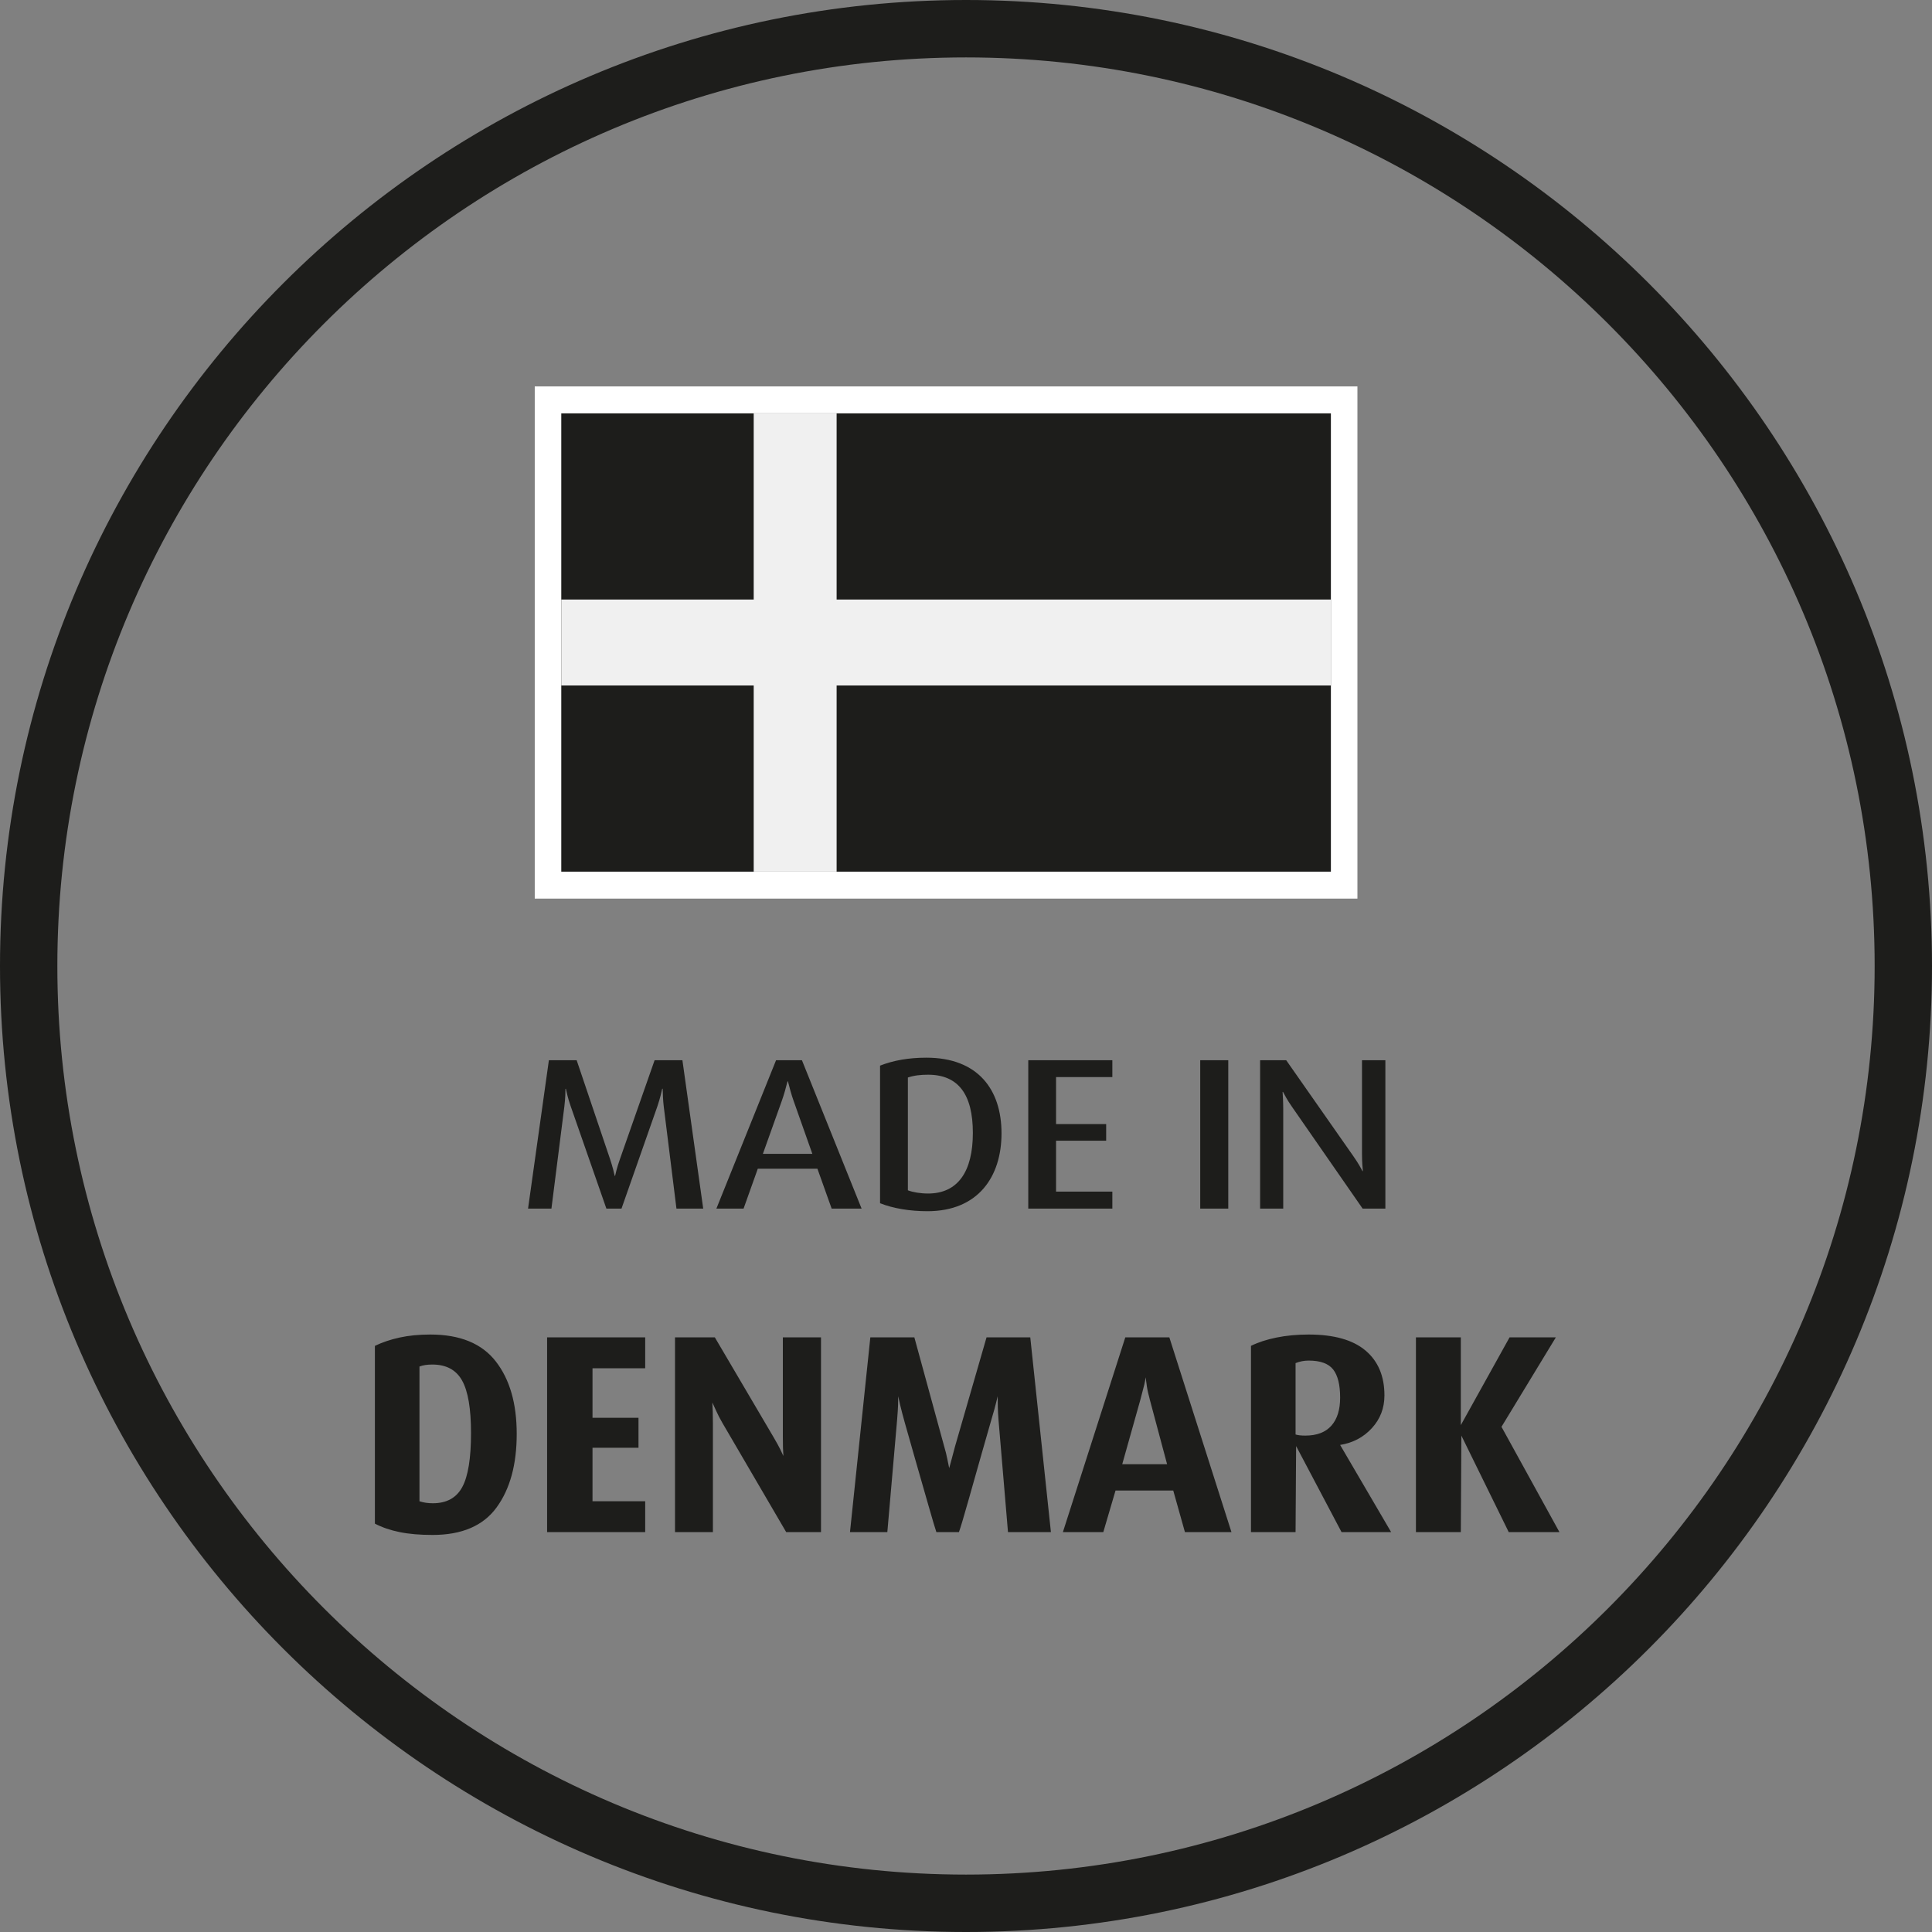
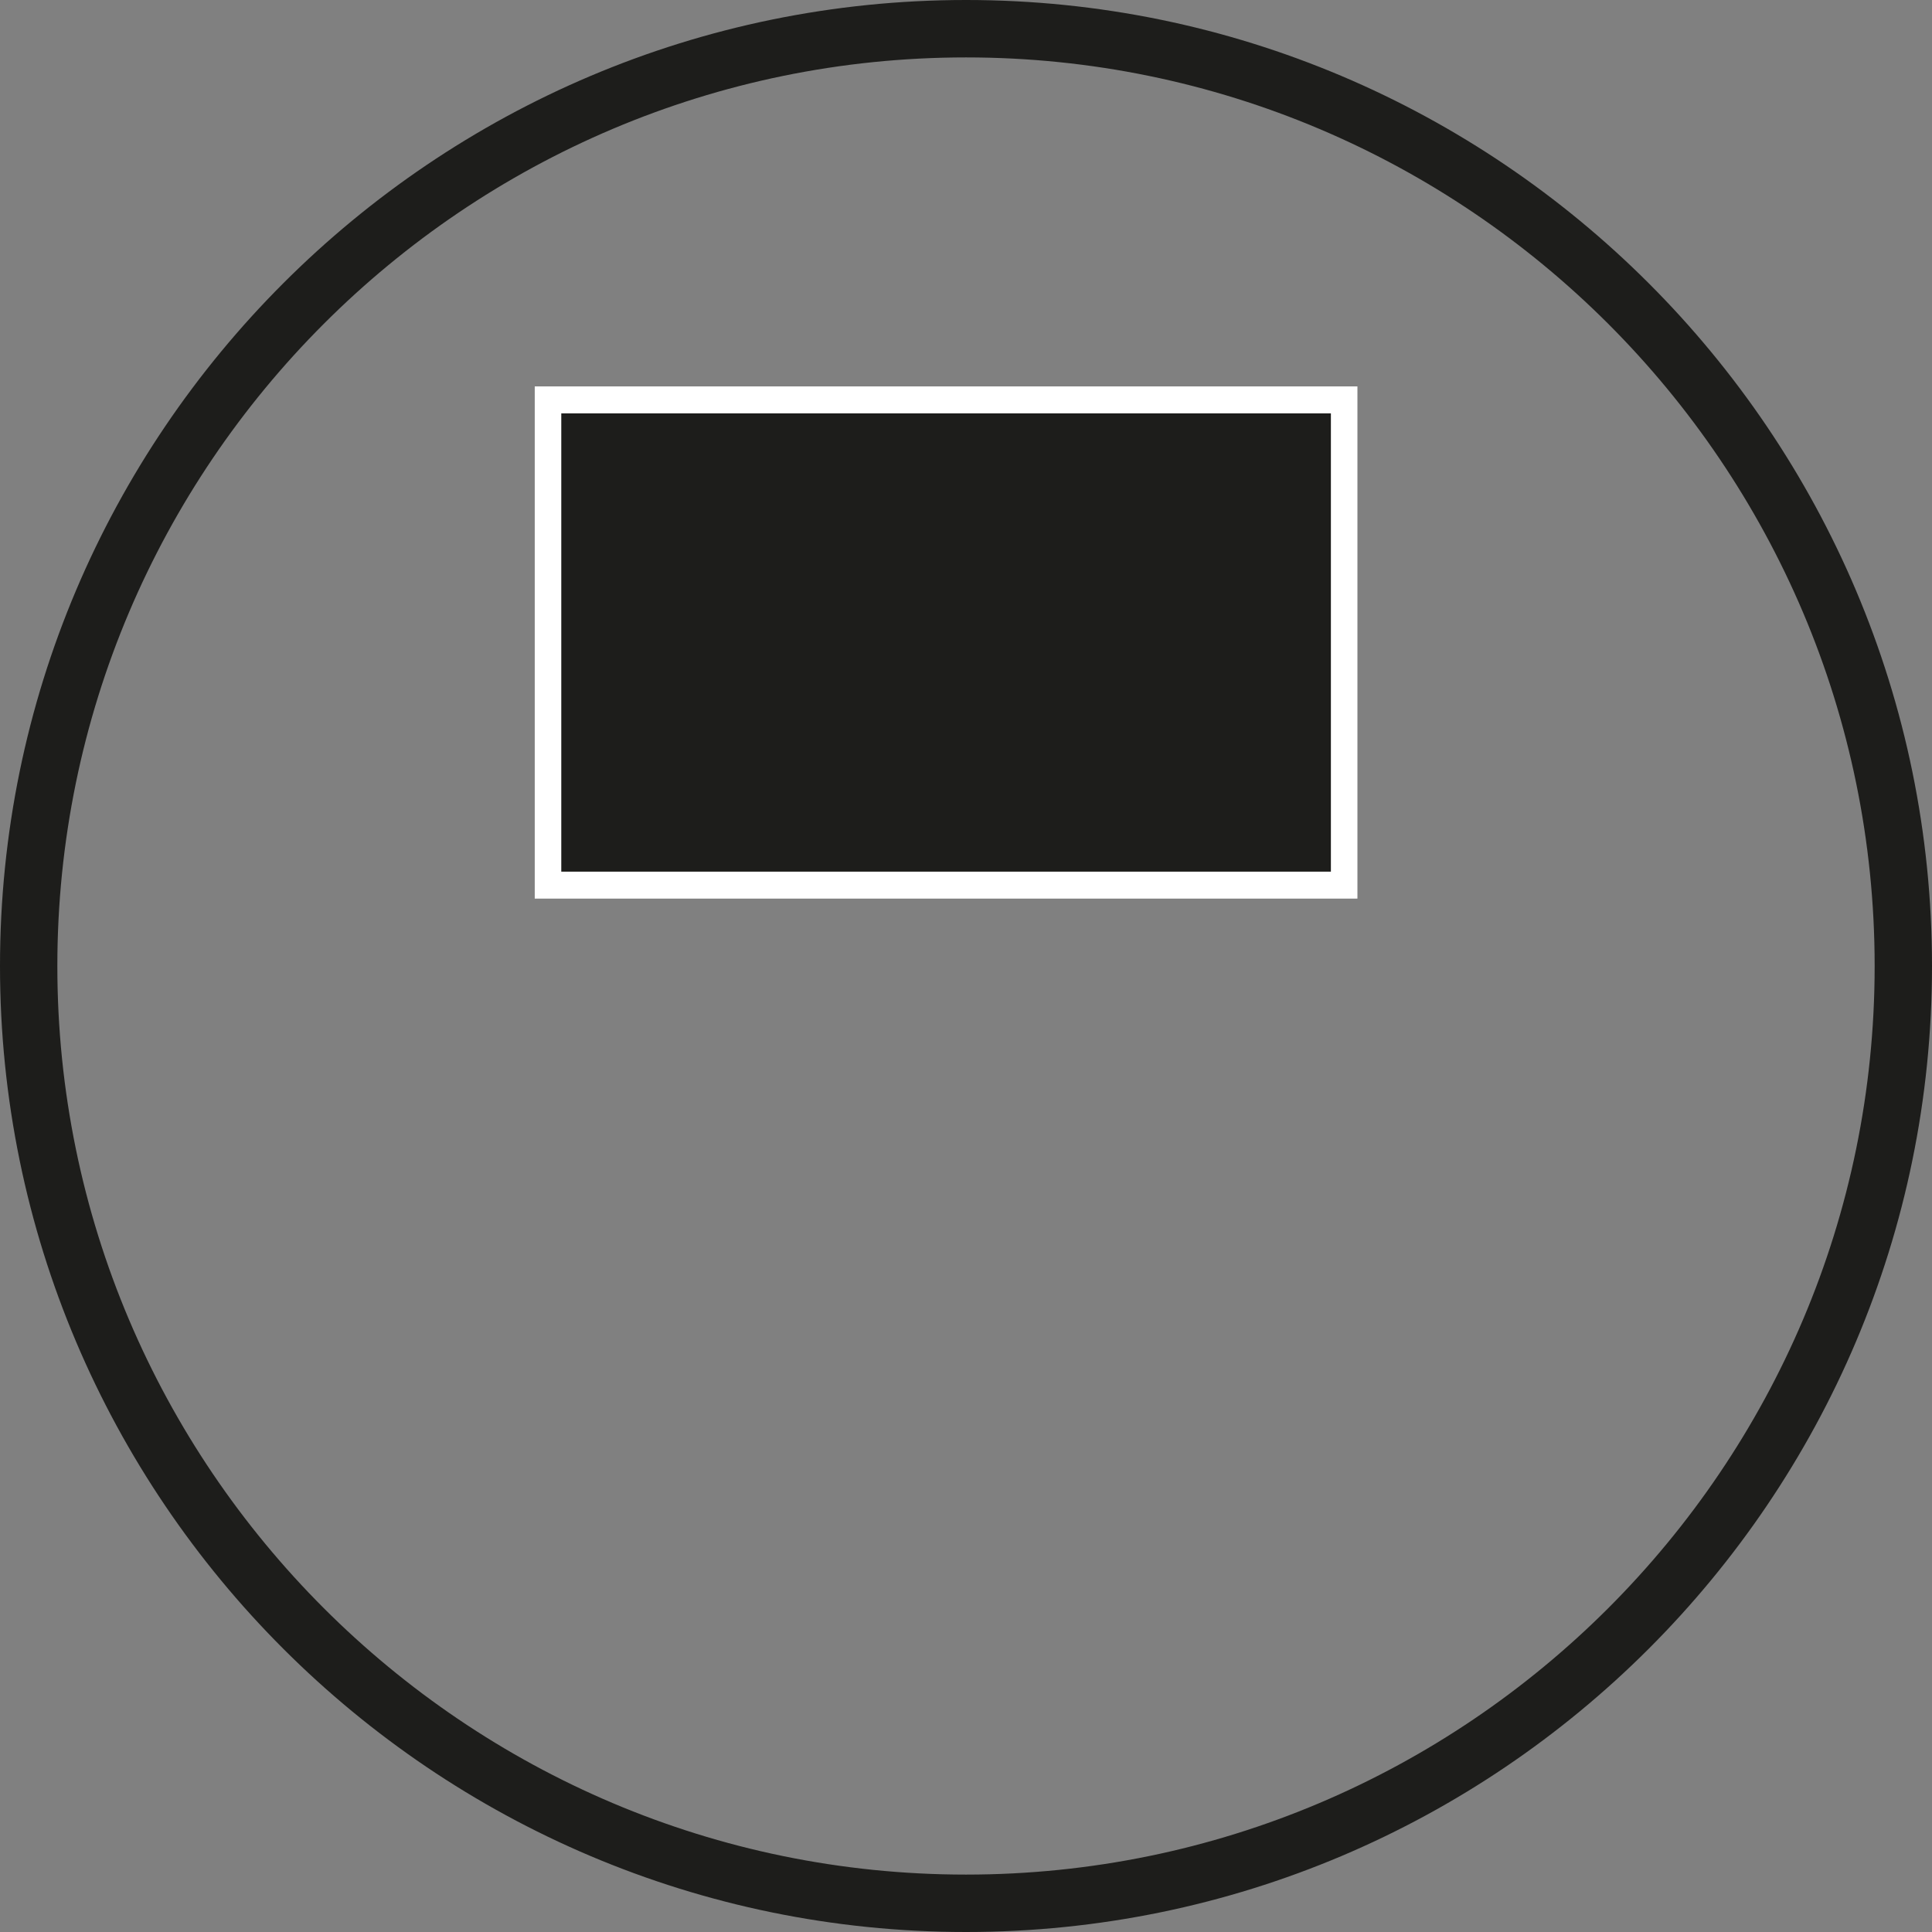
<svg xmlns="http://www.w3.org/2000/svg" width="60px" height="60px" viewBox="0 0 60 60" version="1.1">
  <rect x="0" y="0" width="60" height="60" fill="#808080" stroke="none" />
  <title>Denmark</title>
  <desc>Created with Sketch.</desc>
  <g id="Page-1" stroke="none" stroke-width="1" fill="none" fill-rule="evenodd">
    <g id="1440/PDP_One_Cooling" transform="translate(-769, -1160)">
      <g id="Denmark" transform="translate(769, 1160)">
-         <path d="M21.839,37.535 L21.008,37.535 L20.613,34.36 C20.593,34.213 20.58,33.905 20.58,33.811 L20.566,33.811 C20.54,33.925 20.507,34.086 20.415,34.36 L19.301,37.535 L18.832,37.535 L17.725,34.36 C17.626,34.079 17.599,33.918 17.573,33.811 L17.56,33.818 C17.56,33.905 17.56,34.079 17.527,34.36 L17.125,37.535 L16.399,37.535 L17.046,32.927 L17.909,32.927 L18.945,35.994 C19.03,36.249 19.07,36.423 19.09,36.517 L19.103,36.517 C19.116,36.463 19.149,36.289 19.254,35.994 L20.329,32.927 L21.193,32.927 L21.839,37.535 Z M26.758,37.535 L25.828,37.535 L25.386,36.296 L23.534,36.296 L23.092,37.535 L22.248,37.535 L24.101,32.927 L24.905,32.927 L26.758,37.535 Z M25.228,35.834 L24.641,34.173 C24.575,33.985 24.523,33.791 24.47,33.583 L24.457,33.583 C24.404,33.791 24.351,33.985 24.285,34.173 L23.692,35.834 L25.228,35.834 Z M31.103,35.197 C31.103,36.544 30.377,37.615 28.802,37.615 C28.254,37.615 27.734,37.528 27.331,37.367 L27.331,33.094 C27.74,32.934 28.215,32.847 28.769,32.847 C30.371,32.847 31.103,33.838 31.103,35.197 Z M30.213,35.184 C30.213,33.999 29.771,33.376 28.821,33.376 C28.604,33.376 28.393,33.396 28.195,33.463 L28.195,36.966 C28.347,37.026 28.591,37.066 28.821,37.066 C29.758,37.066 30.213,36.369 30.213,35.184 Z M34.545,37.535 L31.934,37.535 L31.934,32.927 L34.545,32.927 L34.545,33.449 L32.797,33.449 L32.797,34.909 L34.353,34.909 L34.353,35.425 L32.797,35.425 L32.797,37.006 L34.545,37.006 L34.545,37.535 Z M38.145,37.535 L37.274,37.535 L37.274,32.927 L38.145,32.927 L38.145,37.535 Z M43.024,37.535 L42.318,37.535 L40.129,34.38 C39.964,34.146 39.898,34.005 39.846,33.911 L39.832,33.911 C39.839,34.005 39.852,34.226 39.852,34.461 L39.852,37.535 L39.134,37.535 L39.134,32.927 L39.945,32.927 L42.021,35.894 C42.186,36.128 42.259,36.269 42.312,36.369 L42.325,36.369 C42.318,36.269 42.298,36.108 42.298,35.834 L42.298,32.927 L43.024,32.927 L43.024,37.535 Z M13.434,47.669 C13.042,47.669 12.701,47.64 12.413,47.581 C12.124,47.523 11.868,47.435 11.643,47.318 L11.643,41.797 C11.873,41.686 12.13,41.599 12.413,41.538 C12.695,41.476 13.013,41.445 13.365,41.445 C14.288,41.445 14.966,41.724 15.398,42.281 C15.831,42.837 16.047,43.587 16.047,44.531 C16.047,45.48 15.84,46.241 15.424,46.812 C15.009,47.384 14.345,47.669 13.434,47.669 Z M13.425,42.377 C13.264,42.377 13.131,42.398 13.027,42.439 L13.027,46.623 C13.148,46.664 13.287,46.685 13.443,46.685 C13.869,46.685 14.174,46.518 14.355,46.184 C14.537,45.85 14.628,45.29 14.628,44.505 C14.628,43.749 14.536,43.205 14.351,42.874 C14.167,42.543 13.858,42.377 13.425,42.377 Z M16.991,47.581 L16.991,41.533 L20.037,41.533 L20.037,42.492 L18.401,42.492 L18.401,44.03 L19.829,44.03 L19.829,44.962 L18.401,44.962 L18.401,46.623 L20.037,46.623 L20.037,47.581 L16.991,47.581 Z M24.416,47.581 L22.434,44.188 C22.359,44.059 22.294,43.933 22.239,43.81 C22.184,43.687 22.145,43.602 22.122,43.555 C22.128,43.637 22.132,43.733 22.135,43.841 C22.138,43.949 22.14,44.074 22.14,44.215 L22.14,47.581 L20.963,47.581 L20.963,41.533 L22.2,41.533 L24.026,44.637 C24.118,44.795 24.188,44.921 24.234,45.015 C24.28,45.108 24.312,45.176 24.329,45.217 C24.323,45.141 24.319,45.054 24.316,44.957 C24.313,44.861 24.312,44.745 24.312,44.61 L24.312,41.533 L25.497,41.533 L25.497,47.581 L24.416,47.581 Z M31.304,47.581 L31.01,44.1 C30.998,43.954 30.991,43.818 30.988,43.692 C30.985,43.566 30.984,43.456 30.984,43.362 C30.961,43.45 30.941,43.532 30.923,43.608 C30.906,43.684 30.858,43.854 30.78,44.118 C30.703,44.382 30.602,44.733 30.478,45.173 C30.354,45.612 30.219,46.087 30.075,46.597 C29.931,47.107 29.833,47.435 29.781,47.581 L29.08,47.581 C29.045,47.482 28.965,47.211 28.838,46.768 C28.711,46.326 28.572,45.842 28.422,45.318 C28.272,44.793 28.166,44.418 28.102,44.193 C28.039,43.967 27.991,43.785 27.959,43.648 C27.928,43.51 27.906,43.415 27.894,43.362 C27.894,43.45 27.893,43.542 27.89,43.639 C27.887,43.735 27.877,43.889 27.86,44.1 L27.557,47.581 L26.397,47.581 L27.029,41.533 L28.396,41.533 L29.322,44.918 C29.363,45.053 29.396,45.187 29.422,45.322 C29.448,45.457 29.467,45.548 29.478,45.595 C29.501,45.519 29.527,45.423 29.556,45.309 C29.585,45.195 29.619,45.064 29.66,44.918 L30.638,41.533 L31.996,41.533 L32.637,47.581 L31.304,47.581 Z M36.799,47.581 L36.436,46.289 L34.644,46.289 L34.264,47.581 L33.009,47.581 L34.947,41.533 L36.315,41.533 L38.244,47.581 L36.799,47.581 Z M35.718,43.503 C35.666,43.309 35.632,43.161 35.618,43.059 C35.604,42.956 35.591,42.861 35.579,42.773 C35.568,42.855 35.553,42.933 35.536,43.006 C35.518,43.079 35.475,43.245 35.406,43.503 L34.852,45.472 L36.245,45.472 L35.718,43.503 Z M41.663,47.581 L40.252,44.909 L40.235,47.581 L38.85,47.581 L38.85,41.797 C39.075,41.686 39.341,41.599 39.646,41.538 C39.952,41.476 40.284,41.445 40.642,41.445 C41.426,41.445 42.015,41.611 42.407,41.942 C42.799,42.273 42.995,42.738 42.995,43.335 C42.995,43.728 42.866,44.067 42.606,44.351 C42.346,44.635 42.018,44.809 41.619,44.874 L43.203,47.581 L41.663,47.581 Z M40.642,42.254 C40.497,42.254 40.362,42.281 40.235,42.333 L40.235,44.549 C40.304,44.572 40.405,44.584 40.538,44.584 C40.895,44.584 41.165,44.481 41.347,44.276 C41.529,44.071 41.619,43.781 41.619,43.406 C41.619,43.007 41.547,42.716 41.403,42.531 C41.259,42.347 41.005,42.254 40.642,42.254 Z M46.855,47.581 L45.384,44.584 L45.367,47.581 L43.973,47.581 L43.973,41.533 L45.367,41.533 L45.367,44.259 L46.881,41.533 L48.318,41.533 L46.63,44.311 L48.43,47.581 L46.855,47.581 Z" id="MADE-IN-DENMARK" fill="#1D1D1B" fill-rule="nonzero" />
        <rect id="Rectangle" fill="#FFFFFF" x="16.607" y="12" width="25.549" height="15.907" />
        <rect id="Rectangle" fill="#1D1D1B" x="17.431" y="12.837" width="23.901" height="14.233" />
-         <polygon id="Path" fill="#F0F0F0" points="25.982 12.837 23.407 12.837 23.407 18.619 17.431 18.619 17.431 21.288 23.407 21.288 23.407 27.07 25.982 27.07 25.982 21.288 41.332 21.288 41.332 18.619 25.982 18.619" />
        <path d="M30.001,60 C13.458,60 0,46.542 0,30.001 C0,13.459 13.458,0 30.001,0 C46.542,0 60,13.459 60,30.001 C60,46.542 46.542,60 30.001,60 M30.001,1.783 C14.441,1.783 1.781,14.44 1.781,30.001 C1.781,45.56 14.441,58.217 30.001,58.217 C45.561,58.217 58.219,45.56 58.219,30.001 C58.219,14.44 45.561,1.783 30.001,1.783" id="Fill-1" fill="#1D1D1B" />
      </g>
    </g>
  </g>
</svg>